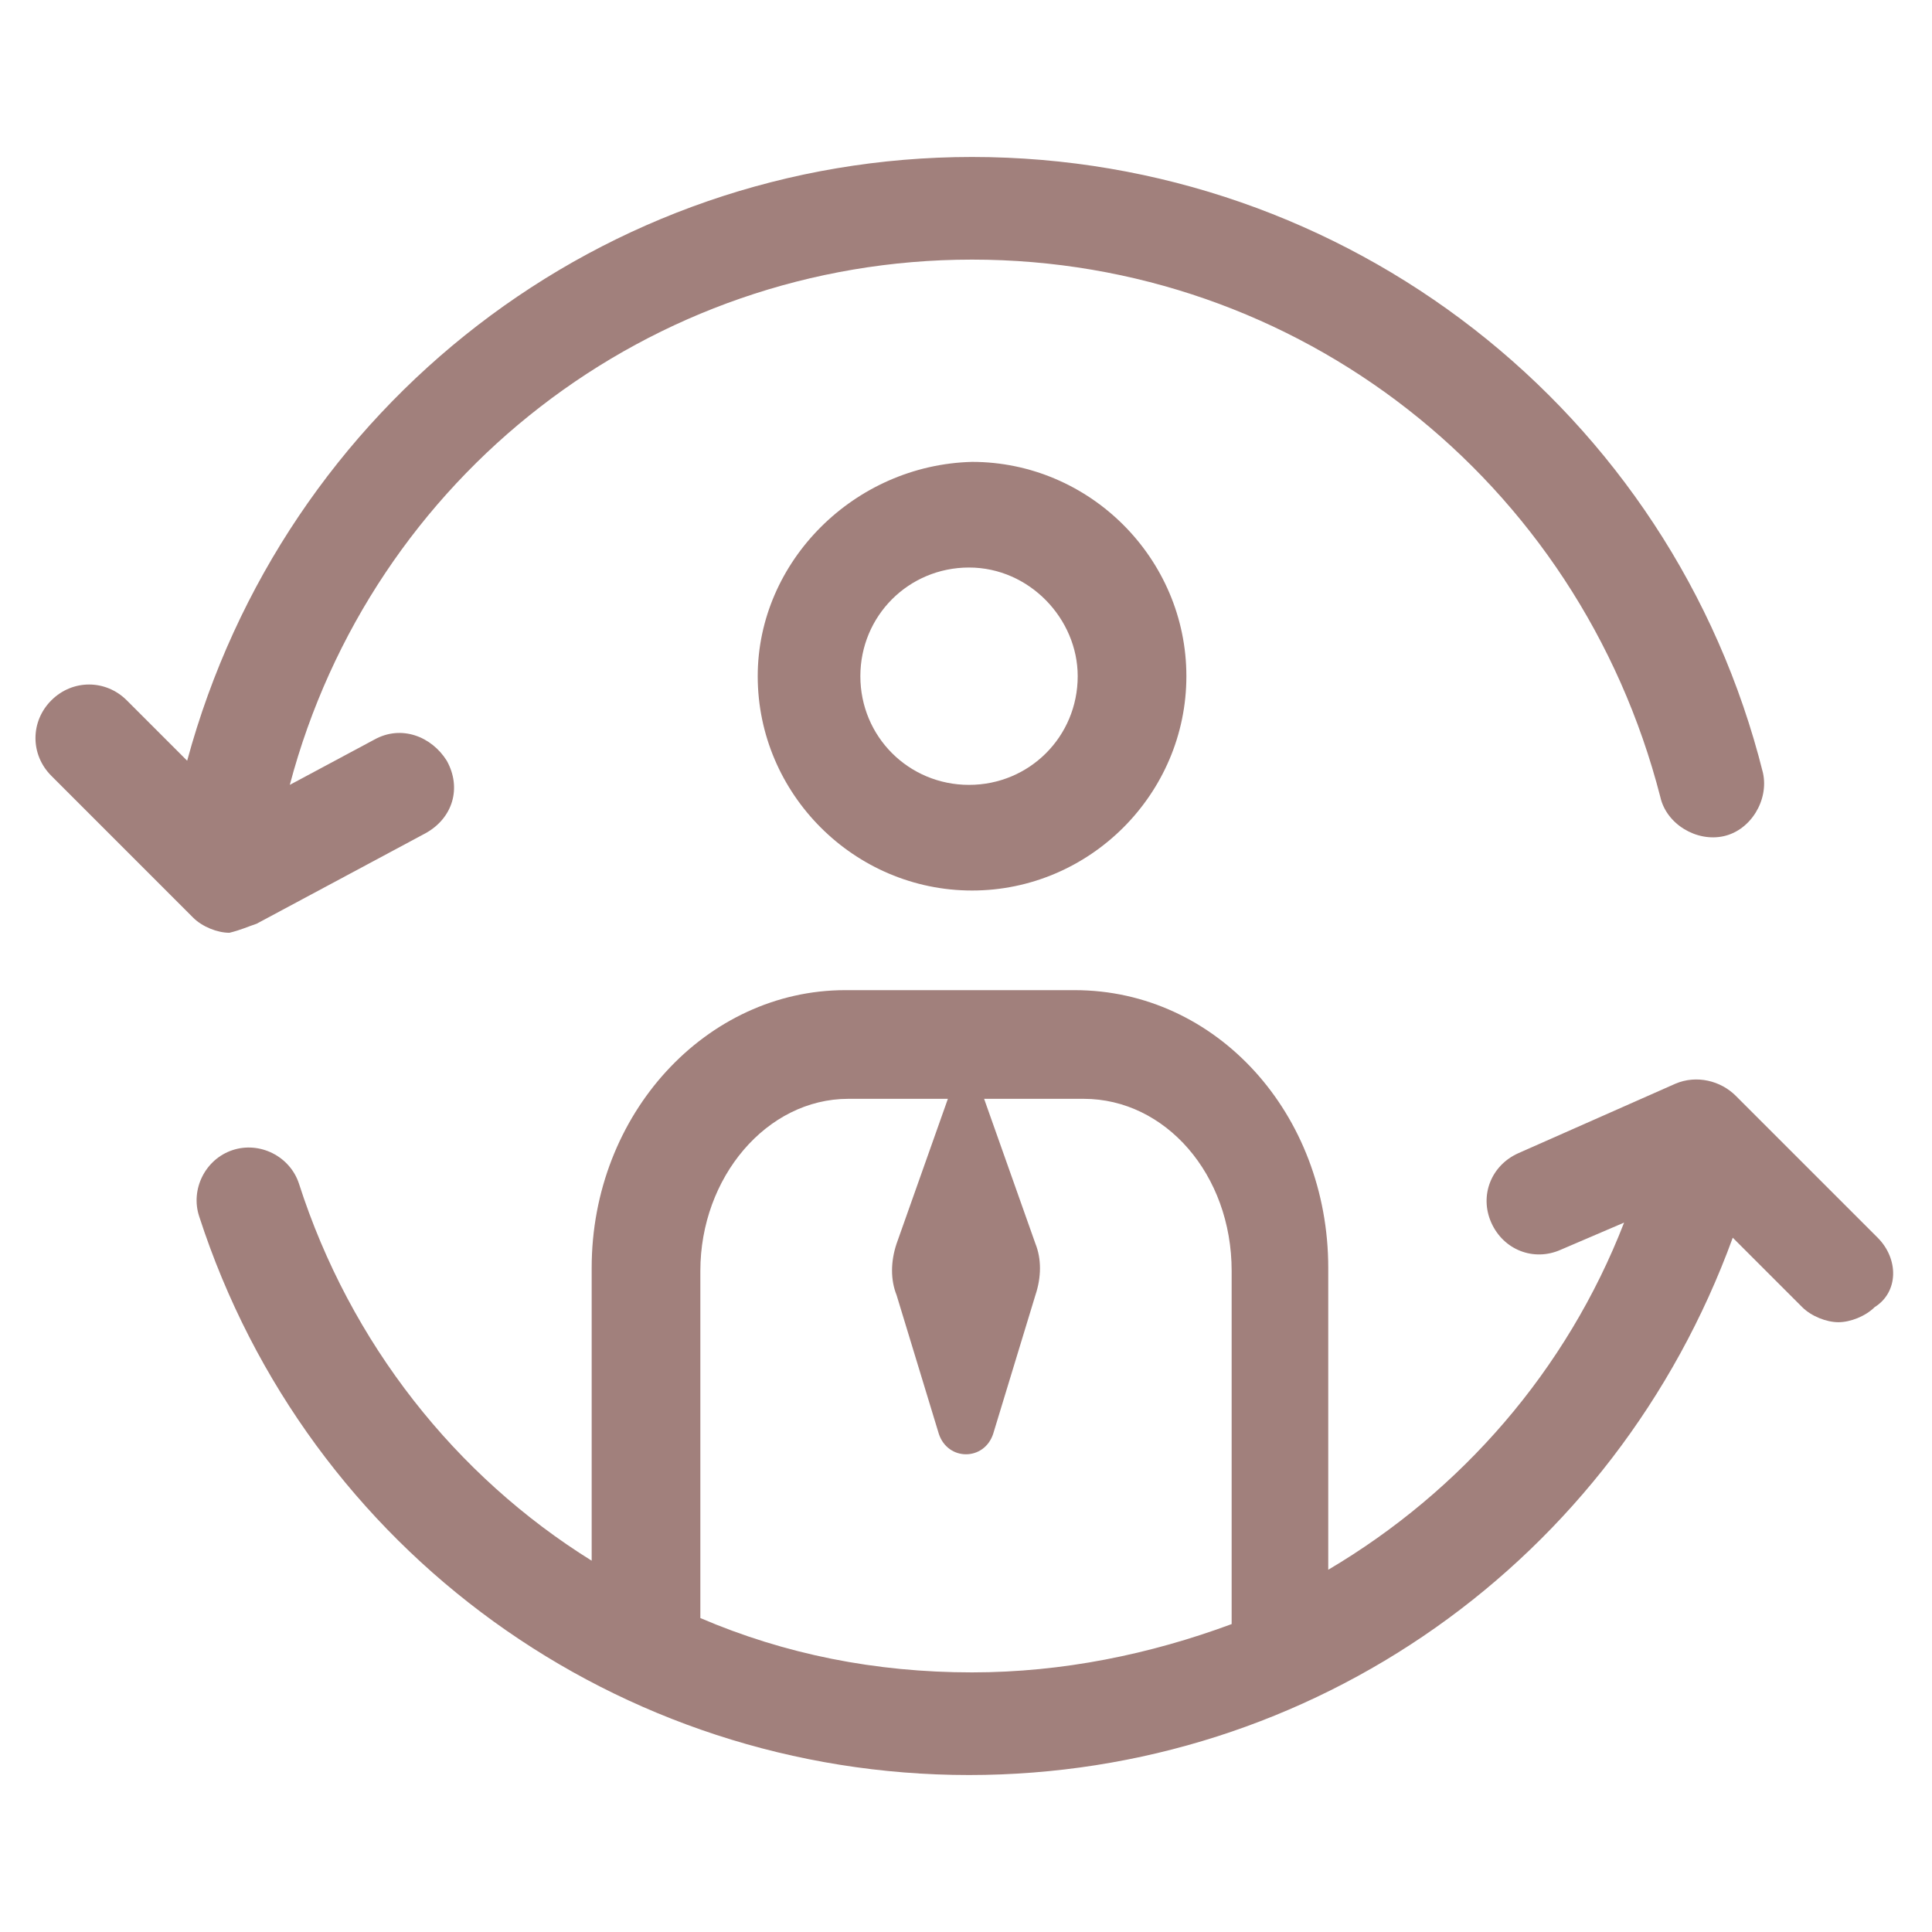
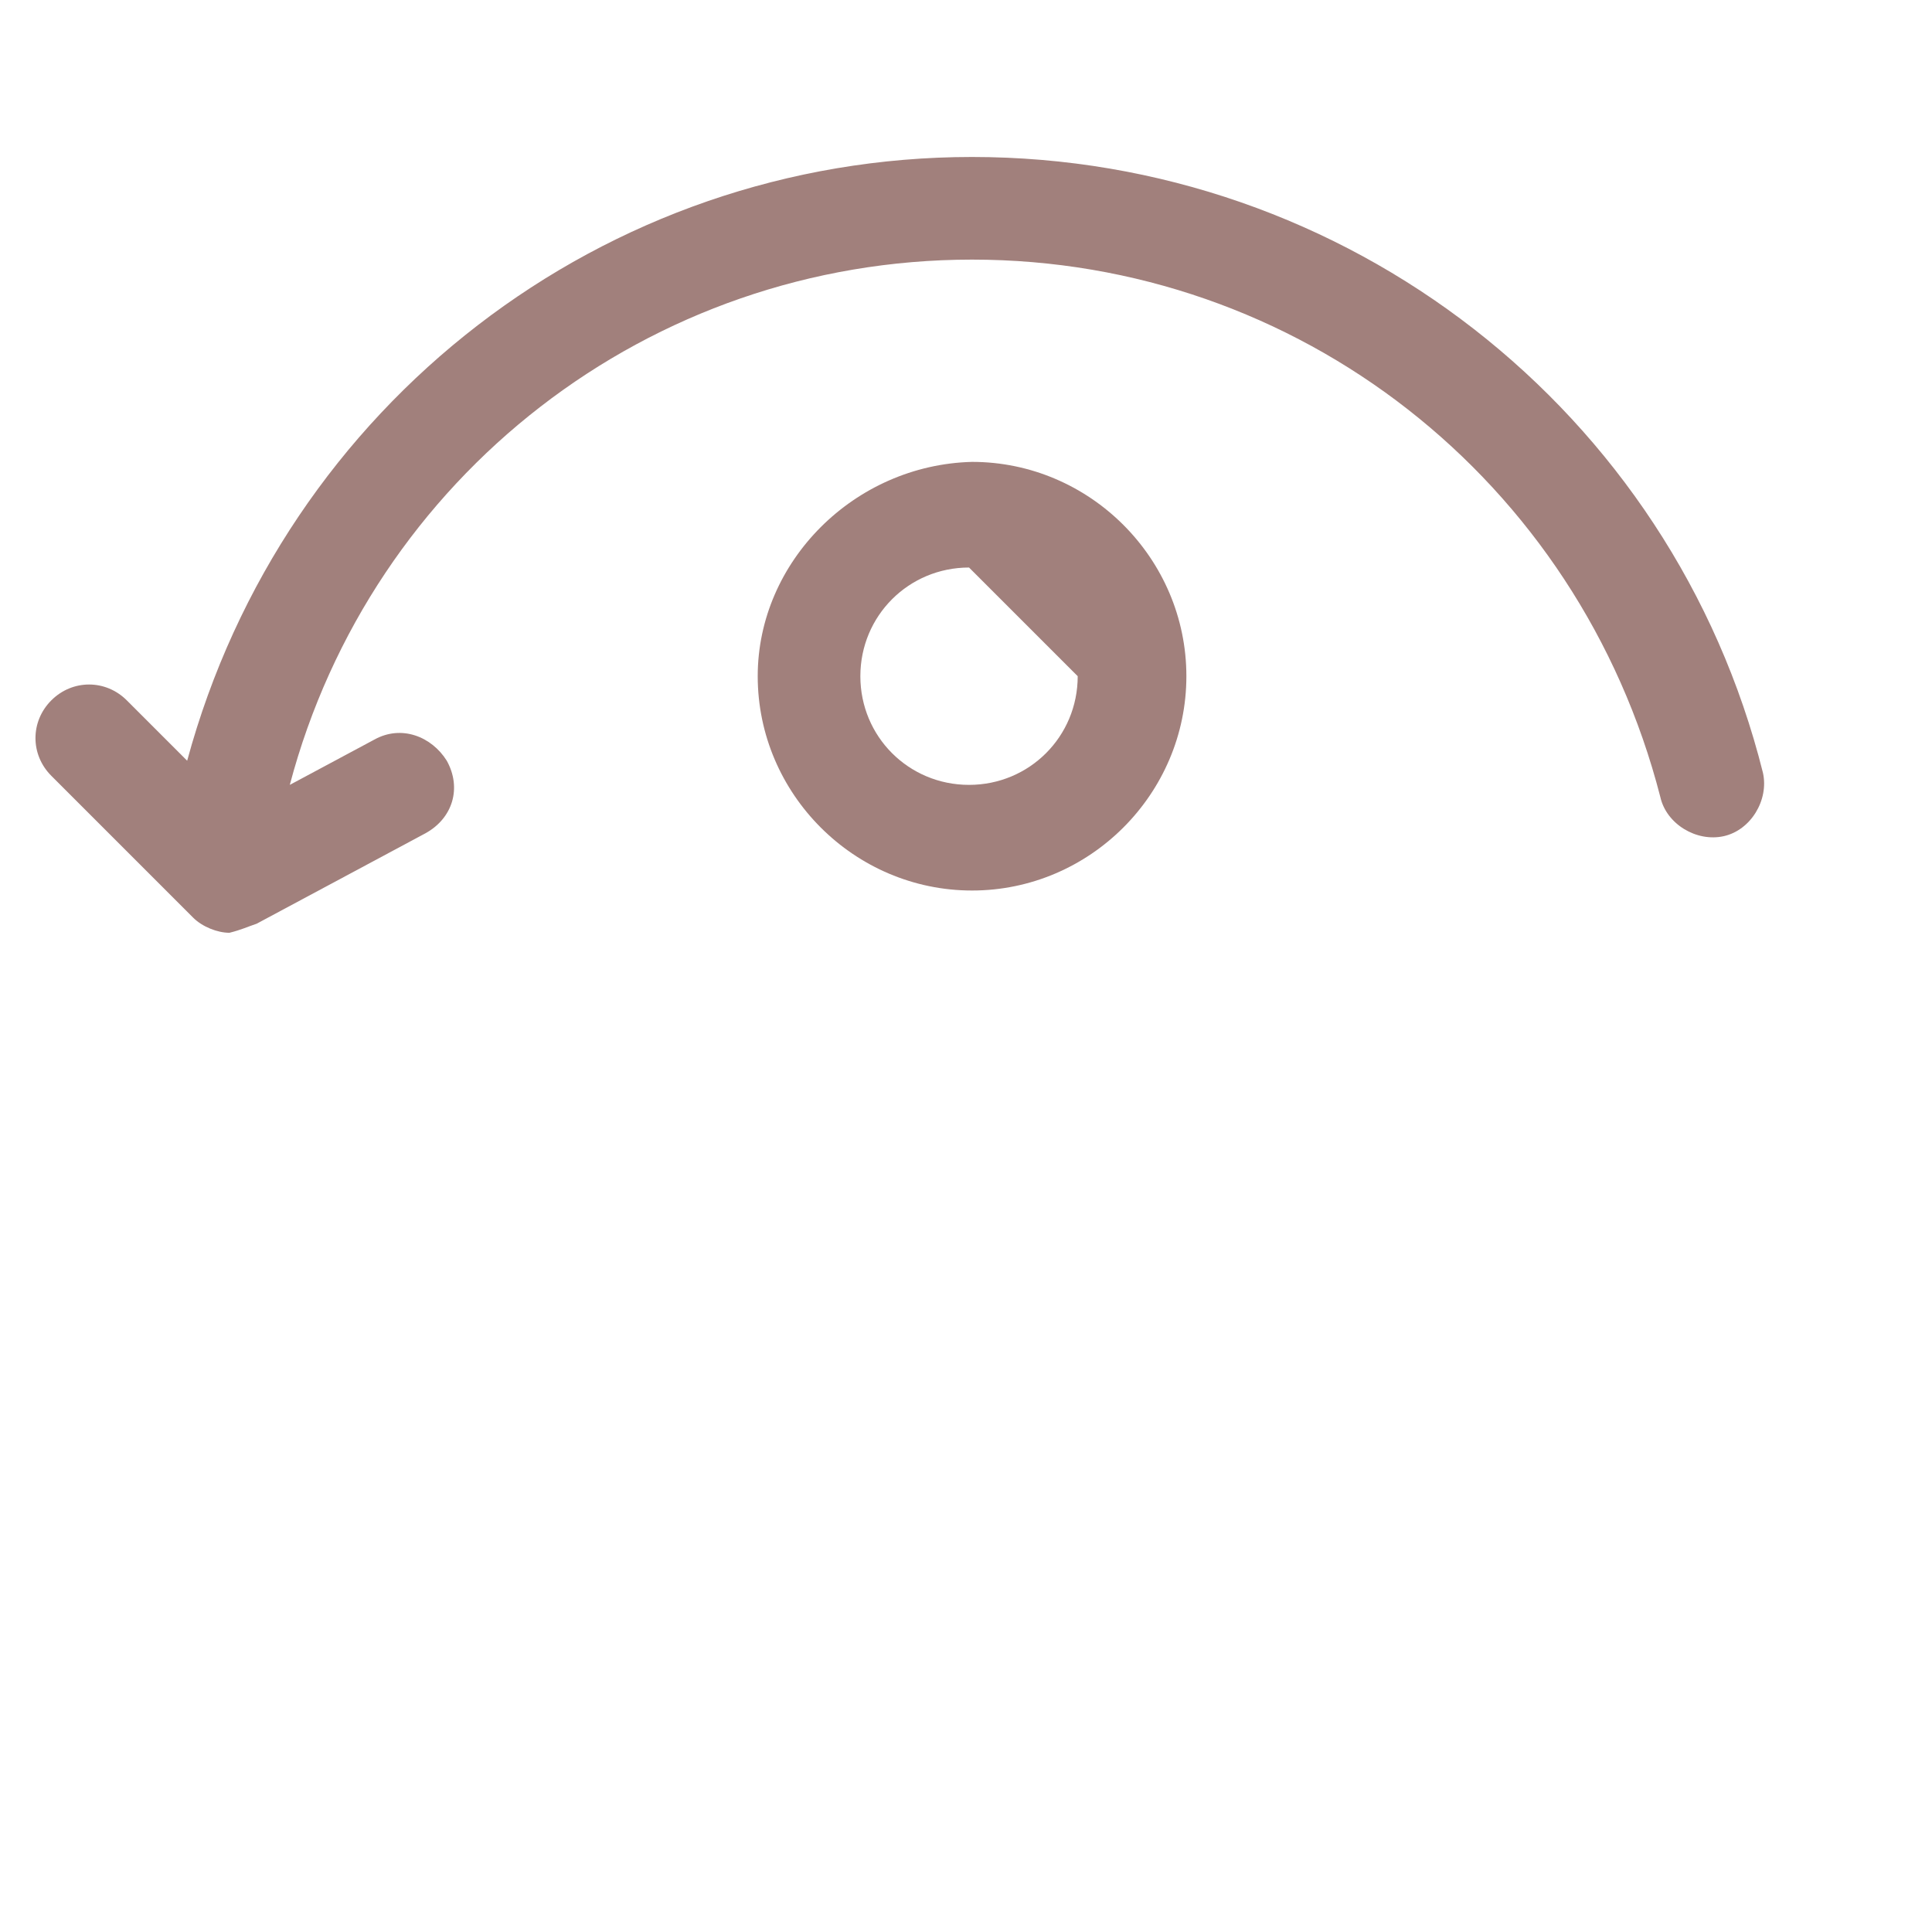
<svg xmlns="http://www.w3.org/2000/svg" width="88" height="88" viewBox="0 0 88 88" fill="none">
-   <path d="M34.513 30.8C34.513 36.163 38.913 40.562 44.275 40.562C49.638 40.562 54.038 36.163 54.038 30.8C54.038 25.438 49.638 21.038 44.275 21.038C38.913 21.175 34.513 25.575 34.513 30.8ZM49.088 30.8C49.088 33.55 46.888 35.75 44.138 35.75C41.388 35.75 39.188 33.55 39.188 30.8C39.188 28.05 41.388 25.85 44.138 25.85C46.888 25.85 49.088 28.188 49.088 30.8Z" fill="#A1807C" />
-   <path d="M85.525 56.375L79.062 49.913C78.375 49.225 77.275 48.95 76.312 49.362L69.162 52.525C67.925 53.075 67.375 54.45 67.925 55.688C68.475 56.925 69.85 57.475 71.088 56.925L73.975 55.688C71.362 62.425 66.55 67.925 60.5 71.5V57.75C60.5 50.737 55.413 45.1 48.95 45.1H38.5C32.175 45.1 26.95 50.737 26.95 57.75V71.088C20.762 67.237 15.95 61.188 13.613 53.9C13.2 52.663 11.825 51.975 10.588 52.388C9.35 52.8 8.662 54.175 9.075 55.413C14.025 70.675 28.188 80.85 44.138 80.85C59.812 80.85 73.562 71.088 78.925 56.375L82.088 59.538C82.5 59.95 83.188 60.225 83.737 60.225C84.287 60.225 84.975 59.95 85.388 59.538C86.487 58.85 86.487 57.337 85.525 56.375ZM31.9 73.7V57.888C31.9 53.625 34.925 50.05 38.638 50.05H43.175L40.837 56.65C40.562 57.475 40.562 58.3 40.837 58.987L42.763 65.312C43.175 66.55 44.825 66.55 45.237 65.312L47.163 58.987C47.438 58.163 47.438 57.337 47.163 56.65L44.825 50.05H49.362C53.075 50.05 56.1 53.487 56.1 57.888V73.975C52.388 75.35 48.4 76.175 44.275 76.175C39.875 76.175 35.75 75.35 31.9 73.7Z" fill="#A1807C" />
+   <path d="M34.513 30.8C34.513 36.163 38.913 40.562 44.275 40.562C49.638 40.562 54.038 36.163 54.038 30.8C54.038 25.438 49.638 21.038 44.275 21.038C38.913 21.175 34.513 25.575 34.513 30.8ZM49.088 30.8C49.088 33.55 46.888 35.75 44.138 35.75C41.388 35.75 39.188 33.55 39.188 30.8C39.188 28.05 41.388 25.85 44.138 25.85Z" fill="#A1807C" />
  <path d="M11.688 42.075L19.388 37.95C20.625 37.263 21.038 35.888 20.35 34.65C19.663 33.55 18.288 33 17.05 33.688L13.2 35.75C16.913 21.725 29.563 11.825 44.275 11.825C59.125 11.825 71.913 21.863 75.625 36.3C75.9 37.538 77.275 38.362 78.513 38.087C79.75 37.812 80.575 36.438 80.3 35.2C76.175 18.7 61.325 7.15 44.275 7.15C27.5 7.15 12.925 18.425 8.525 34.65L5.775 31.9C4.813 30.938 3.3 30.938 2.338 31.9C1.375 32.862 1.375 34.375 2.338 35.337L8.8 41.8C9.213 42.212 9.9 42.487 10.45 42.487C11 42.35 11.275 42.212 11.688 42.075Z" fill="#A1807C" />
</svg>